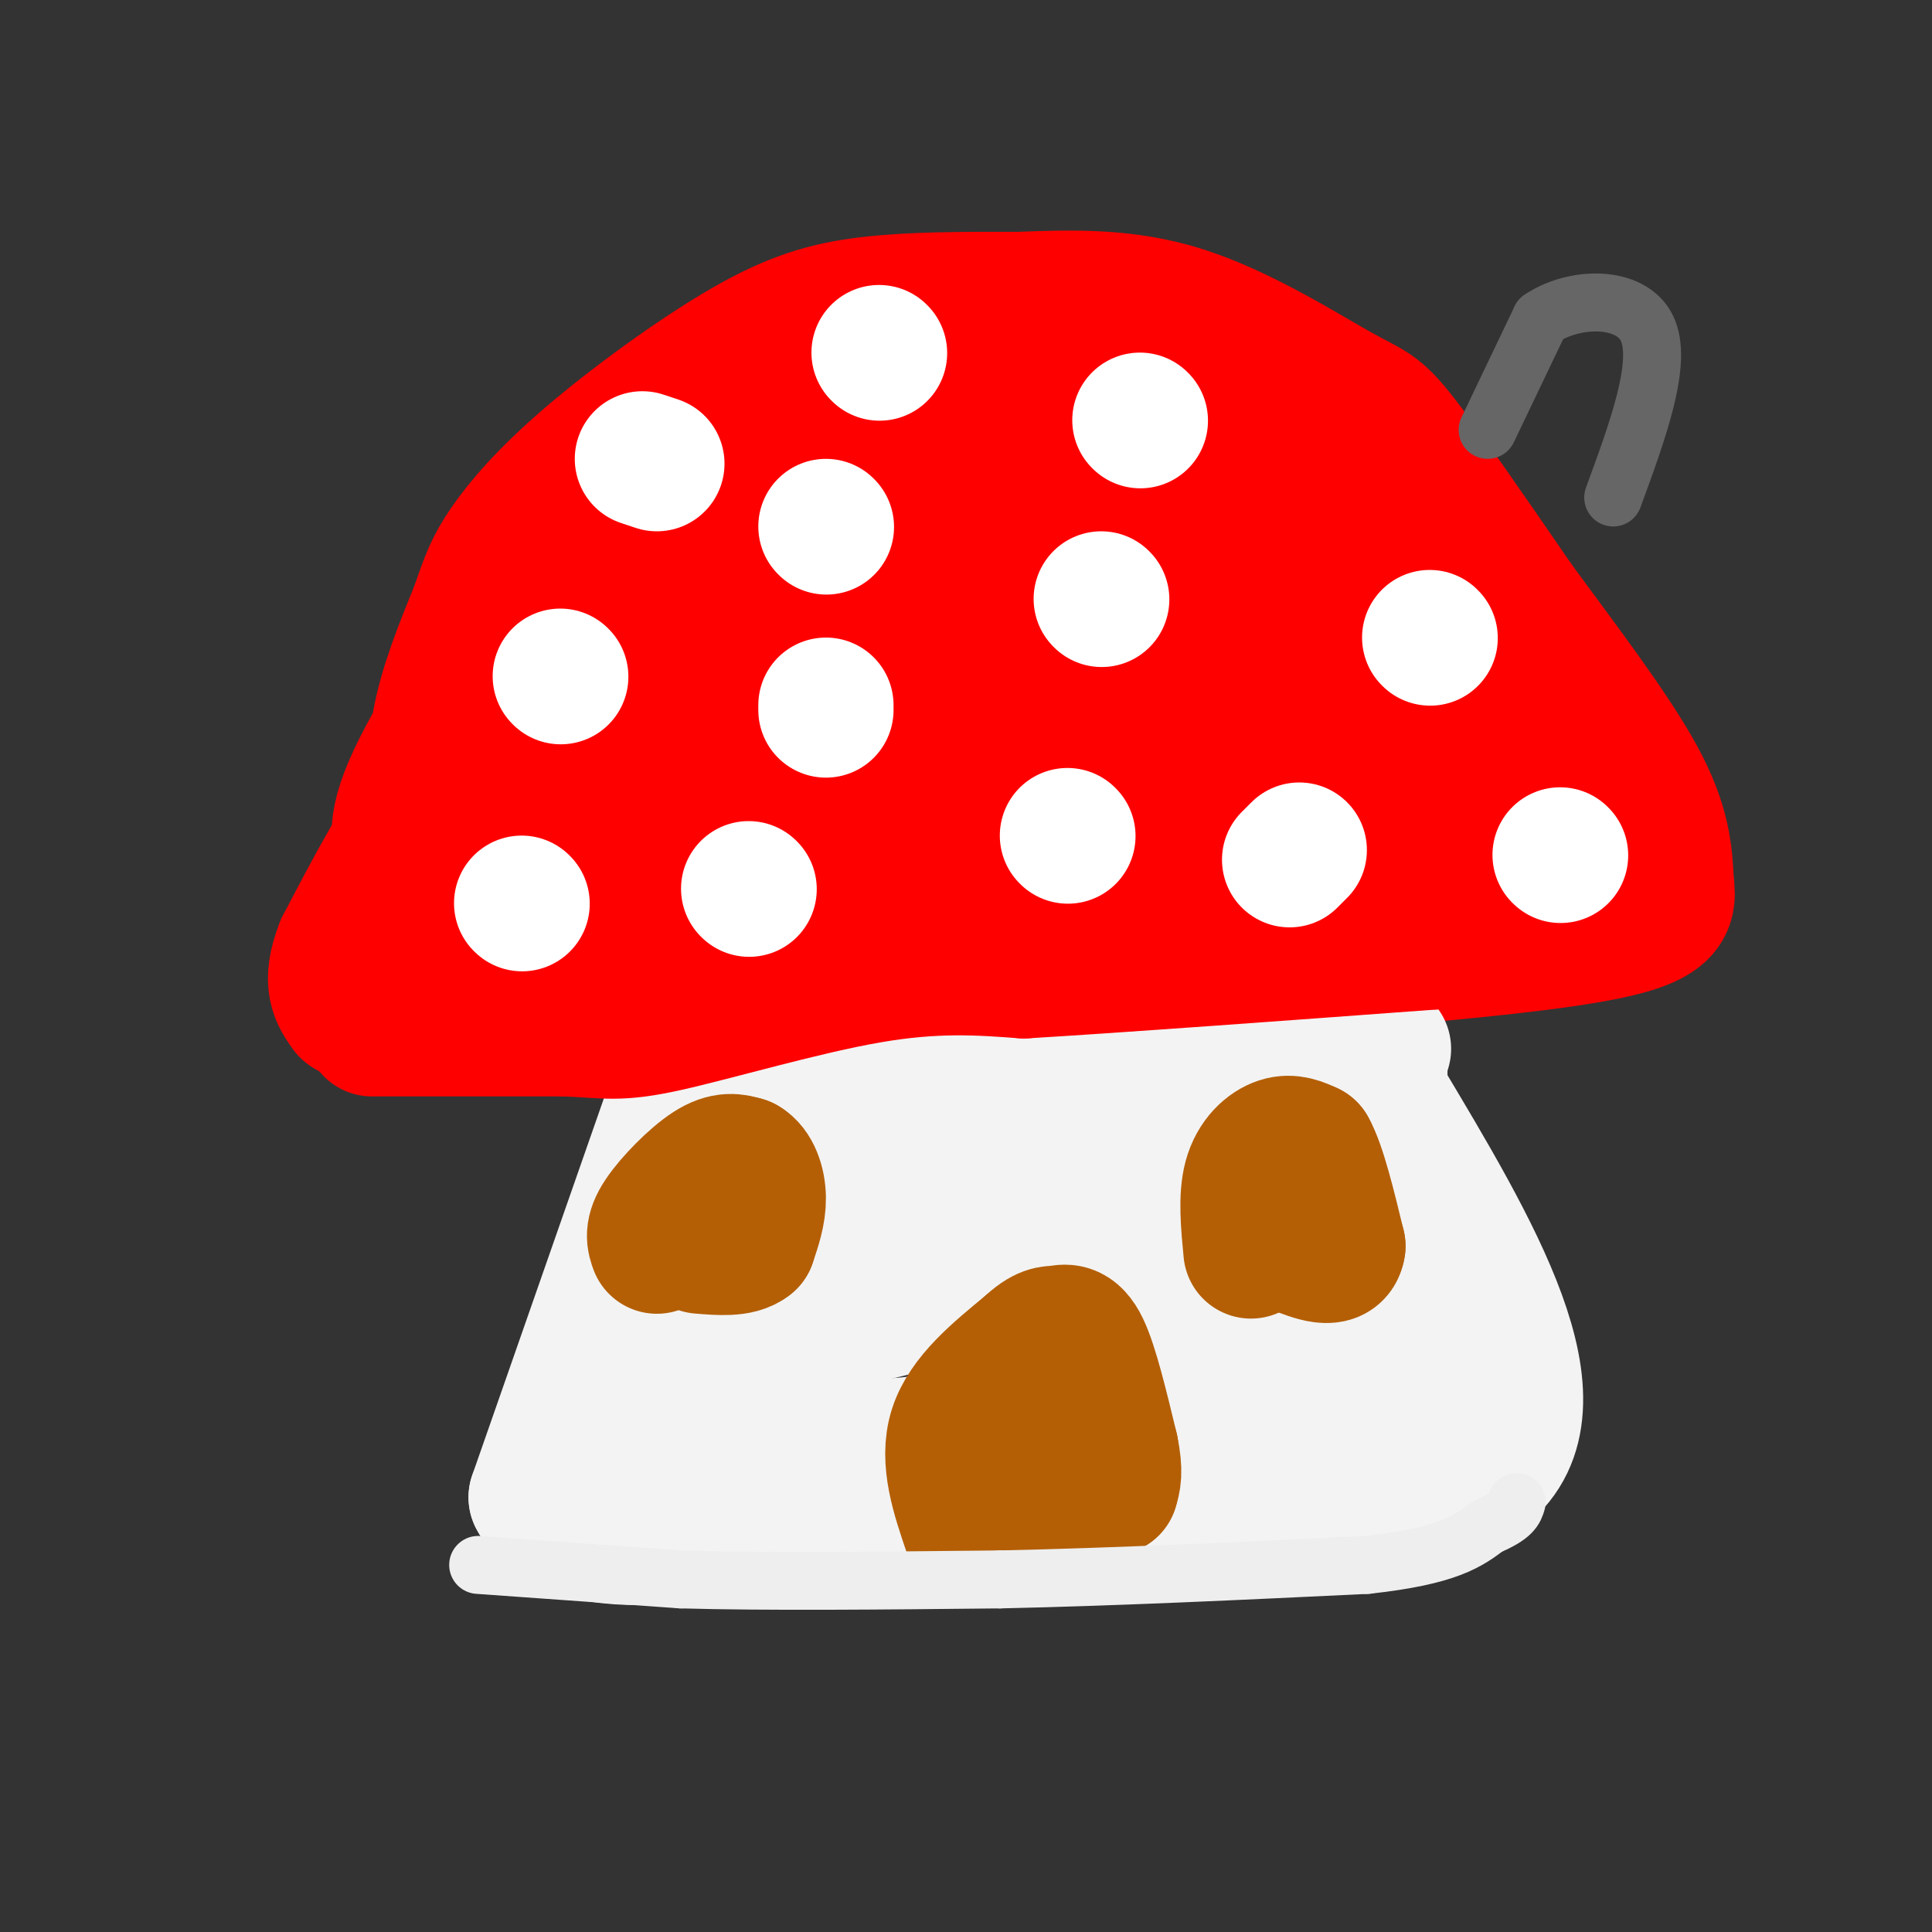
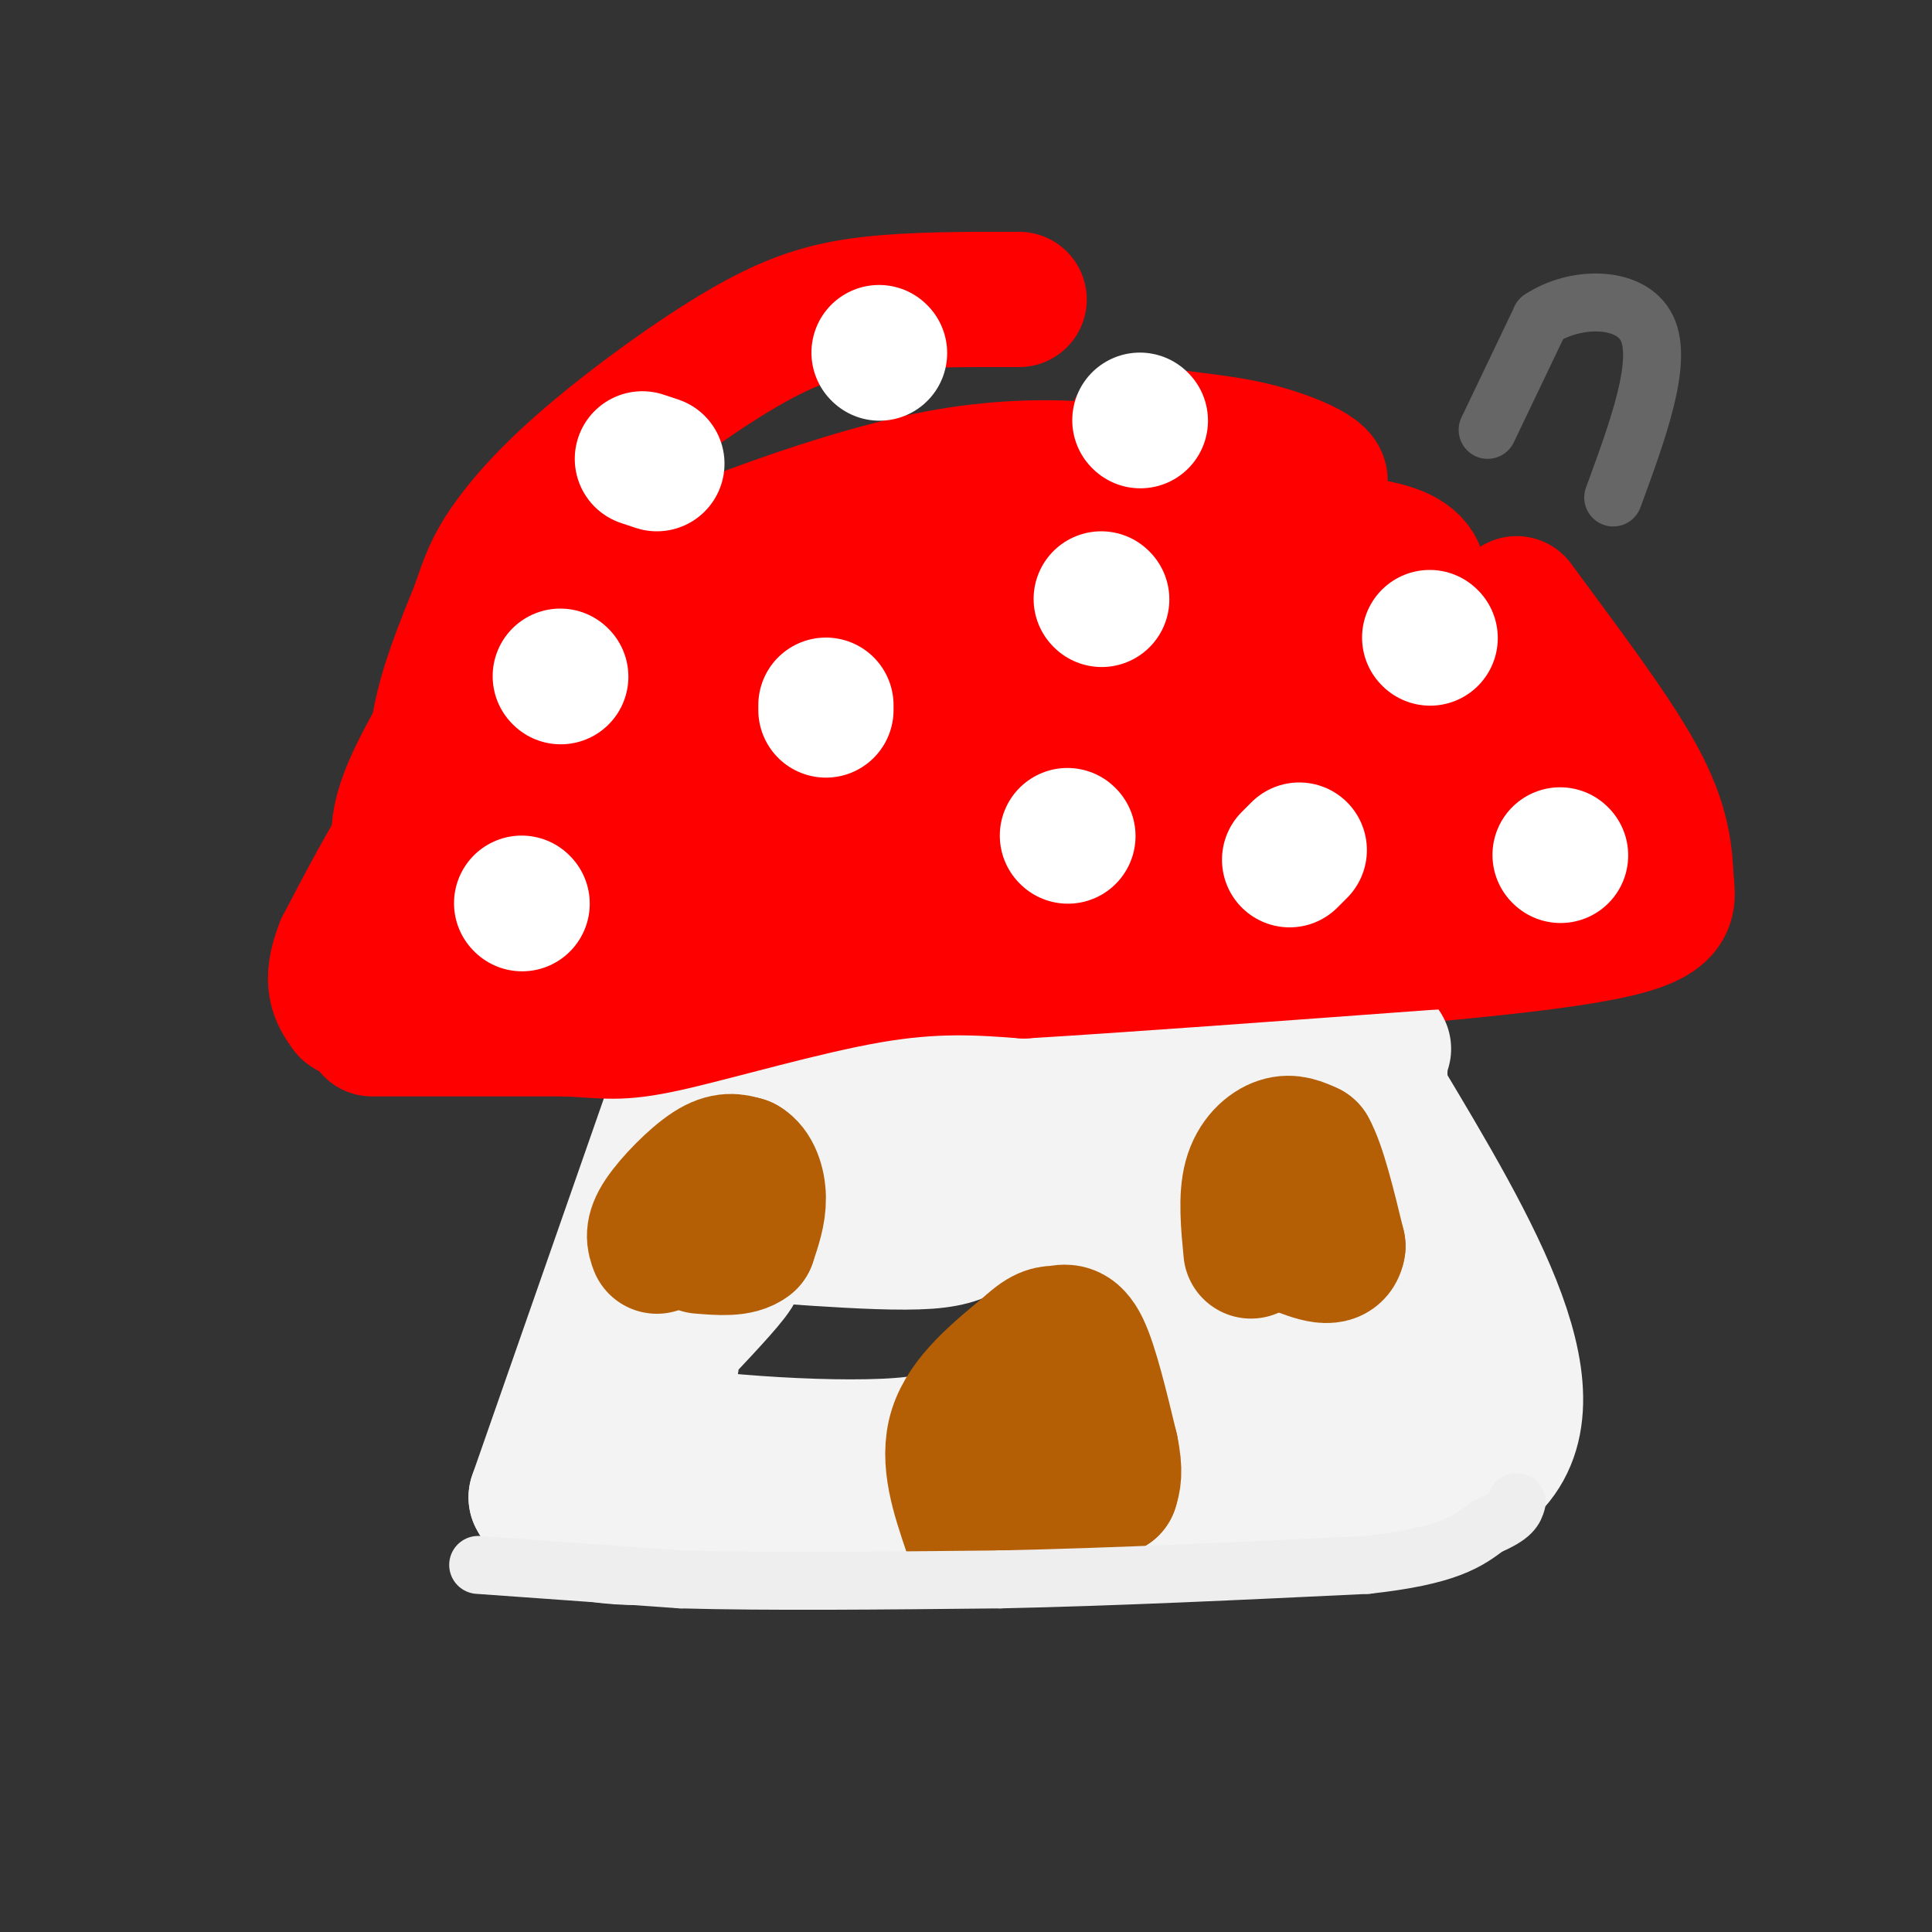
<svg xmlns="http://www.w3.org/2000/svg" viewBox="0 0 400 400" version="1.1">
  <rect x="0" y="0" width="400" height="400" fill="#333333" stroke="none" />
  <g fill="none" stroke="rgb(255,0,0)" stroke-width="28" stroke-linecap="round" stroke-linejoin="round">
    <path d="M91,172c-0.667,-7.167 -1.333,-14.333 0,-22c1.333,-7.667 4.667,-15.833 8,-24" />
    <path d="M99,126c2.000,-5.901 3.000,-8.653 6,-13c3.000,-4.347 8.000,-10.289 17,-18c9.000,-7.711 22.000,-17.191 32,-23c10.000,-5.809 17.000,-7.945 26,-9c9.000,-1.055 20.000,-1.027 31,-1" />
-     <path d="M211,62c10.687,-0.394 21.906,-0.879 34,3c12.094,3.879 25.064,12.121 32,16c6.936,3.879 7.839,3.394 13,10c5.161,6.606 14.581,20.303 24,34" />
    <path d="M314,125c9.022,12.311 19.578,26.089 25,36c5.422,9.911 5.711,15.956 6,22" />
    <path d="M345,183c0.800,5.644 -0.200,8.756 -25,12c-24.800,3.244 -73.400,6.622 -122,10" />
    <path d="M198,205c-40.844,2.711 -81.956,4.489 -100,4c-18.044,-0.489 -13.022,-3.244 -8,-6" />
    <path d="M90,203c-2.389,-5.215 -4.362,-15.254 -6,-22c-1.638,-6.746 -2.941,-10.201 3,-22c5.941,-11.799 19.126,-31.943 28,-43c8.874,-11.057 13.437,-13.029 18,-15" />
-     <path d="M133,101c5.100,-4.751 8.852,-9.129 20,-13c11.148,-3.871 29.694,-7.234 40,-9c10.306,-1.766 12.373,-1.933 18,0c5.627,1.933 14.813,5.967 24,10" />
    <path d="M235,89c8.000,2.036 16.000,2.125 24,4c8.000,1.875 16.000,5.536 14,7c-2.000,1.464 -14.000,0.732 -26,0" />
    <path d="M247,100c-11.988,-1.595 -28.958,-5.583 -53,-1c-24.042,4.583 -55.155,17.738 -67,23c-11.845,5.262 -4.423,2.631 3,0" />
    <path d="M130,122c10.195,-3.113 34.182,-10.895 54,-16c19.818,-5.105 35.467,-7.533 47,-8c11.533,-0.467 18.951,1.028 26,3c7.049,1.972 13.728,4.421 16,6c2.272,1.579 0.136,2.290 -2,3" />
    <path d="M271,110c-9.553,0.630 -32.437,0.705 -48,0c-15.563,-0.705 -23.805,-2.190 -46,5c-22.195,7.190 -58.341,23.054 -75,32c-16.659,8.946 -13.829,10.973 -11,13" />
    <path d="M91,160c-1.222,6.422 1.222,15.978 0,22c-1.222,6.022 -6.111,8.511 -11,11" />
    <path d="M80,193c-2.024,0.667 -1.583,-3.167 1,-12c2.583,-8.833 7.310,-22.667 14,-31c6.690,-8.333 15.345,-11.167 24,-14" />
    <path d="M119,136c4.711,-4.889 4.489,-10.111 4,-3c-0.489,7.111 -1.244,26.556 -2,46" />
    <path d="M121,179c-0.440,8.242 -0.541,5.848 -2,6c-1.459,0.152 -4.278,2.848 -6,-1c-1.722,-3.848 -2.349,-14.242 -3,-18c-0.651,-3.758 -1.325,-0.879 -2,2" />
    <path d="M108,168c-7.378,3.556 -24.822,11.444 0,16c24.822,4.556 91.911,5.778 159,7" />
    <path d="M267,191c30.276,-1.561 26.466,-8.965 31,-13c4.534,-4.035 17.413,-4.702 24,-5c6.587,-0.298 6.882,-0.228 3,-4c-3.882,-3.772 -11.941,-11.386 -20,-19" />
    <path d="M305,150c-6.862,-5.463 -14.018,-9.621 -14,-16c0.018,-6.379 7.211,-14.978 -1,-19c-8.211,-4.022 -31.826,-3.468 -49,0c-17.174,3.468 -27.907,9.848 -39,13c-11.093,3.152 -22.547,3.076 -34,3" />
    <path d="M168,131c-9.566,0.426 -16.480,-0.010 -21,2c-4.520,2.010 -6.645,6.464 -10,11c-3.355,4.536 -7.941,9.154 -3,13c4.941,3.846 19.407,6.920 36,2c16.593,-4.920 35.312,-17.834 47,-24c11.688,-6.166 16.344,-5.583 21,-5" />
    <path d="M238,130c5.860,-0.846 10.009,-0.462 13,1c2.991,1.462 4.822,4.000 4,7c-0.822,3.000 -4.298,6.462 -22,10c-17.702,3.538 -49.629,7.154 -69,11c-19.371,3.846 -26.185,7.923 -33,12" />
    <path d="M131,171c1.084,-6.356 20.294,-28.247 23,-37c2.706,-8.753 -11.091,-4.369 7,-4c18.091,0.369 68.071,-3.277 88,-4c19.929,-0.723 9.806,1.476 6,5c-3.806,3.524 -1.294,8.372 -1,12c0.294,3.628 -1.630,6.037 -16,11c-14.370,4.963 -41.185,12.482 -68,20" />
    <path d="M170,174c-21.719,5.270 -42.018,8.443 -32,10c10.018,1.557 50.351,1.496 70,0c19.649,-1.496 18.614,-4.427 25,-6c6.386,-1.573 20.193,-1.786 34,-2" />
    <path d="M267,176c10.385,-3.406 19.347,-10.922 24,-17c4.653,-6.078 4.998,-10.717 3,-13c-1.998,-2.283 -6.340,-2.210 -11,-6c-4.660,-3.790 -9.639,-11.443 -13,-15c-3.361,-3.557 -5.103,-3.016 -6,0c-0.897,3.016 -0.948,8.508 -1,14" />
    <path d="M263,139c1.574,8.545 6.010,22.909 -1,28c-7.010,5.091 -25.464,0.909 -40,-5c-14.536,-5.909 -25.153,-13.545 -34,-17c-8.847,-3.455 -15.923,-2.727 -23,-2" />
    <path d="M165,143c-5.238,0.726 -6.833,3.542 -16,3c-9.167,-0.542 -25.905,-4.440 -37,-2c-11.095,2.440 -16.548,11.220 -22,20" />
    <path d="M90,164c-6.833,8.667 -12.917,20.333 -19,32" />
    <path d="M71,196c-3.000,7.500 -1.000,10.250 1,13" />
    <path d="M72,209c1.833,1.667 5.917,-0.667 10,-3" />
  </g>
  <g fill="none" stroke="rgb(243,243,243)" stroke-width="28" stroke-linecap="round" stroke-linejoin="round">
    <path d="M140,227c0.000,0.000 -29.000,83.000 -29,83" />
    <path d="M111,310c7.000,14.000 39.000,7.500 71,1" />
    <path d="M182,311c32.667,-0.833 78.833,-3.417 125,-6" />
    <path d="M307,305c17.333,-14.000 -1.833,-46.000 -21,-78" />
    <path d="M286,227c-1.711,-13.956 4.511,-9.844 -5,-7c-9.511,2.844 -34.756,4.422 -60,6" />
    <path d="M221,226c-15.378,0.756 -23.822,-0.356 -35,1c-11.178,1.356 -25.089,5.178 -39,9" />
    <path d="M147,236c-4.547,2.783 3.585,5.241 10,7c6.415,1.759 11.112,2.820 25,0c13.888,-2.820 36.968,-9.520 52,-12c15.032,-2.480 22.016,-0.740 29,1" />
    <path d="M263,232c8.798,0.345 16.292,0.708 3,1c-13.292,0.292 -47.369,0.512 -70,4c-22.631,3.488 -33.815,10.244 -45,17" />
    <path d="M151,254c-10.477,2.633 -14.169,0.716 -4,1c10.169,0.284 34.199,2.769 45,2c10.801,-0.769 8.372,-4.791 20,-7c11.628,-2.209 37.314,-2.604 63,-3" />
-     <path d="M275,247c-12.167,5.333 -74.083,20.167 -136,35" />
    <path d="M139,282c-16.833,-0.488 9.083,-19.208 13,-20c3.917,-0.792 -14.167,16.345 -21,25c-6.833,8.655 -2.417,8.827 2,9" />
    <path d="M133,296c12.333,2.607 42.167,4.625 56,3c13.833,-1.625 11.667,-6.893 23,-9c11.333,-2.107 36.167,-1.054 61,0" />
    <path d="M273,290c3.029,0.161 -19.900,0.563 -35,-1c-15.100,-1.563 -22.372,-5.090 -24,-8c-1.628,-2.910 2.388,-5.203 3,-6c0.612,-0.797 -2.181,-0.099 12,-5c14.181,-4.901 45.338,-15.400 58,-19c12.662,-3.600 6.831,-0.300 1,3" />
    <path d="M288,254c-4.815,6.231 -17.352,20.309 -19,26c-1.648,5.691 7.595,2.994 14,0c6.405,-2.994 9.973,-6.284 11,-6c1.027,0.284 -0.486,4.142 -2,8" />
    <path d="M292,282c-0.833,-0.333 -1.917,-5.167 -3,-10" />
  </g>
  <g fill="none" stroke="rgb(255,0,0)" stroke-width="28" stroke-linecap="round" stroke-linejoin="round">
    <path d="M77,213c0.000,0.000 40.000,0.000 40,0" />
    <path d="M117,213c8.821,0.357 10.875,1.250 21,-1c10.125,-2.250 28.321,-7.643 42,-10c13.679,-2.357 22.839,-1.679 32,-1" />
    <path d="M212,201c19.500,-1.167 52.250,-3.583 85,-6" />
    <path d="M297,195c16.167,-1.333 14.083,-1.667 12,-2" />
  </g>
  <g fill="none" stroke="rgb(255,255,255)" stroke-width="28" stroke-linecap="round" stroke-linejoin="round">
    <path d="M108,187c0.000,0.000 0.100,0.100 0.1,0.1" />
    <path d="M116,140c0.000,0.000 0.100,0.100 0.1,0.1" />
    <path d="M171,147c0.000,0.000 0.000,-1.000 0,-1" />
-     <path d="M155,184c0.000,0.000 0.100,0.100 0.1,0.1" />
    <path d="M221,173c0.000,0.000 0.100,0.100 0.1,0.1" />
    <path d="M323,177c0.000,0.000 0.100,0.100 0.1,0.1" />
    <path d="M267,178c0.000,0.000 2.000,-2.000 2,-2" />
    <path d="M296,132c0.000,0.000 0.100,0.100 0.1,0.1" />
    <path d="M236,87c0.000,0.000 0.100,0.100 0.1,0.1" />
    <path d="M228,124c0.000,0.000 0.100,0.100 0.1,0.1" />
    <path d="M182,73c0.000,0.000 0.100,0.100 0.1,0.1" />
    <path d="M133,95c0.000,0.000 3.000,1.000 3,1" />
-     <path d="M171,109c0.000,0.000 0.100,0.100 0.1,0.1" />
  </g>
  <g fill="none" stroke="rgb(180,95,6)" stroke-width="28" stroke-linecap="round" stroke-linejoin="round">
    <path d="M201,317c-2.500,-7.333 -5.000,-14.667 -3,-21c2.000,-6.333 8.500,-11.667 15,-17" />
    <path d="M213,279c3.452,-3.238 4.583,-2.833 6,-3c1.417,-0.167 3.119,-0.905 5,3c1.881,3.905 3.940,12.452 6,21" />
    <path d="M230,300c1.000,4.833 0.500,6.417 0,8" />
    <path d="M230,308c-4.356,1.244 -15.244,0.356 -20,-1c-4.756,-1.356 -3.378,-3.178 -2,-5" />
    <path d="M208,302c-0.533,1.133 -0.867,6.467 0,9c0.867,2.533 2.933,2.267 5,2" />
    <path d="M213,313c1.500,0.000 2.750,-1.000 4,-2" />
    <path d="M259,259c-0.533,-5.533 -1.067,-11.067 0,-15c1.067,-3.933 3.733,-6.267 6,-7c2.267,-0.733 4.133,0.133 6,1" />
    <path d="M271,238c2.000,3.500 4.000,11.750 6,20" />
    <path d="M277,258c-0.500,3.333 -4.750,1.667 -9,0" />
    <path d="M136,258c-0.533,-1.444 -1.067,-2.889 1,-6c2.067,-3.111 6.733,-7.889 10,-10c3.267,-2.111 5.133,-1.556 7,-1" />
    <path d="M154,241c1.844,1.000 2.956,4.000 3,7c0.044,3.000 -0.978,6.000 -2,9" />
    <path d="M155,257c-2.000,1.667 -6.000,1.333 -10,1" />
  </g>
  <g fill="none" stroke="rgb(238,238,238)" stroke-width="12" stroke-linecap="round" stroke-linejoin="round">
    <path d="M99,324c0.000,0.000 42.000,3.000 42,3" />
    <path d="M141,327c18.000,0.500 42.000,0.250 66,0" />
    <path d="M207,327c23.667,-0.500 49.833,-1.750 76,-3" />
    <path d="M283,324c16.833,-1.833 20.917,-4.917 25,-8" />
    <path d="M308,316c5.167,-2.167 5.583,-3.583 6,-5" />
  </g>
  <g fill="none" stroke="rgb(102,102,102)" stroke-width="12" stroke-linecap="round" stroke-linejoin="round">
    <path d="M308,89c0.000,0.000 11.000,-23.000 11,-23" />
    <path d="M319,66c6.911,-4.689 18.689,-4.911 22,2c3.311,6.911 -1.844,20.956 -7,35" />
  </g>
</svg>